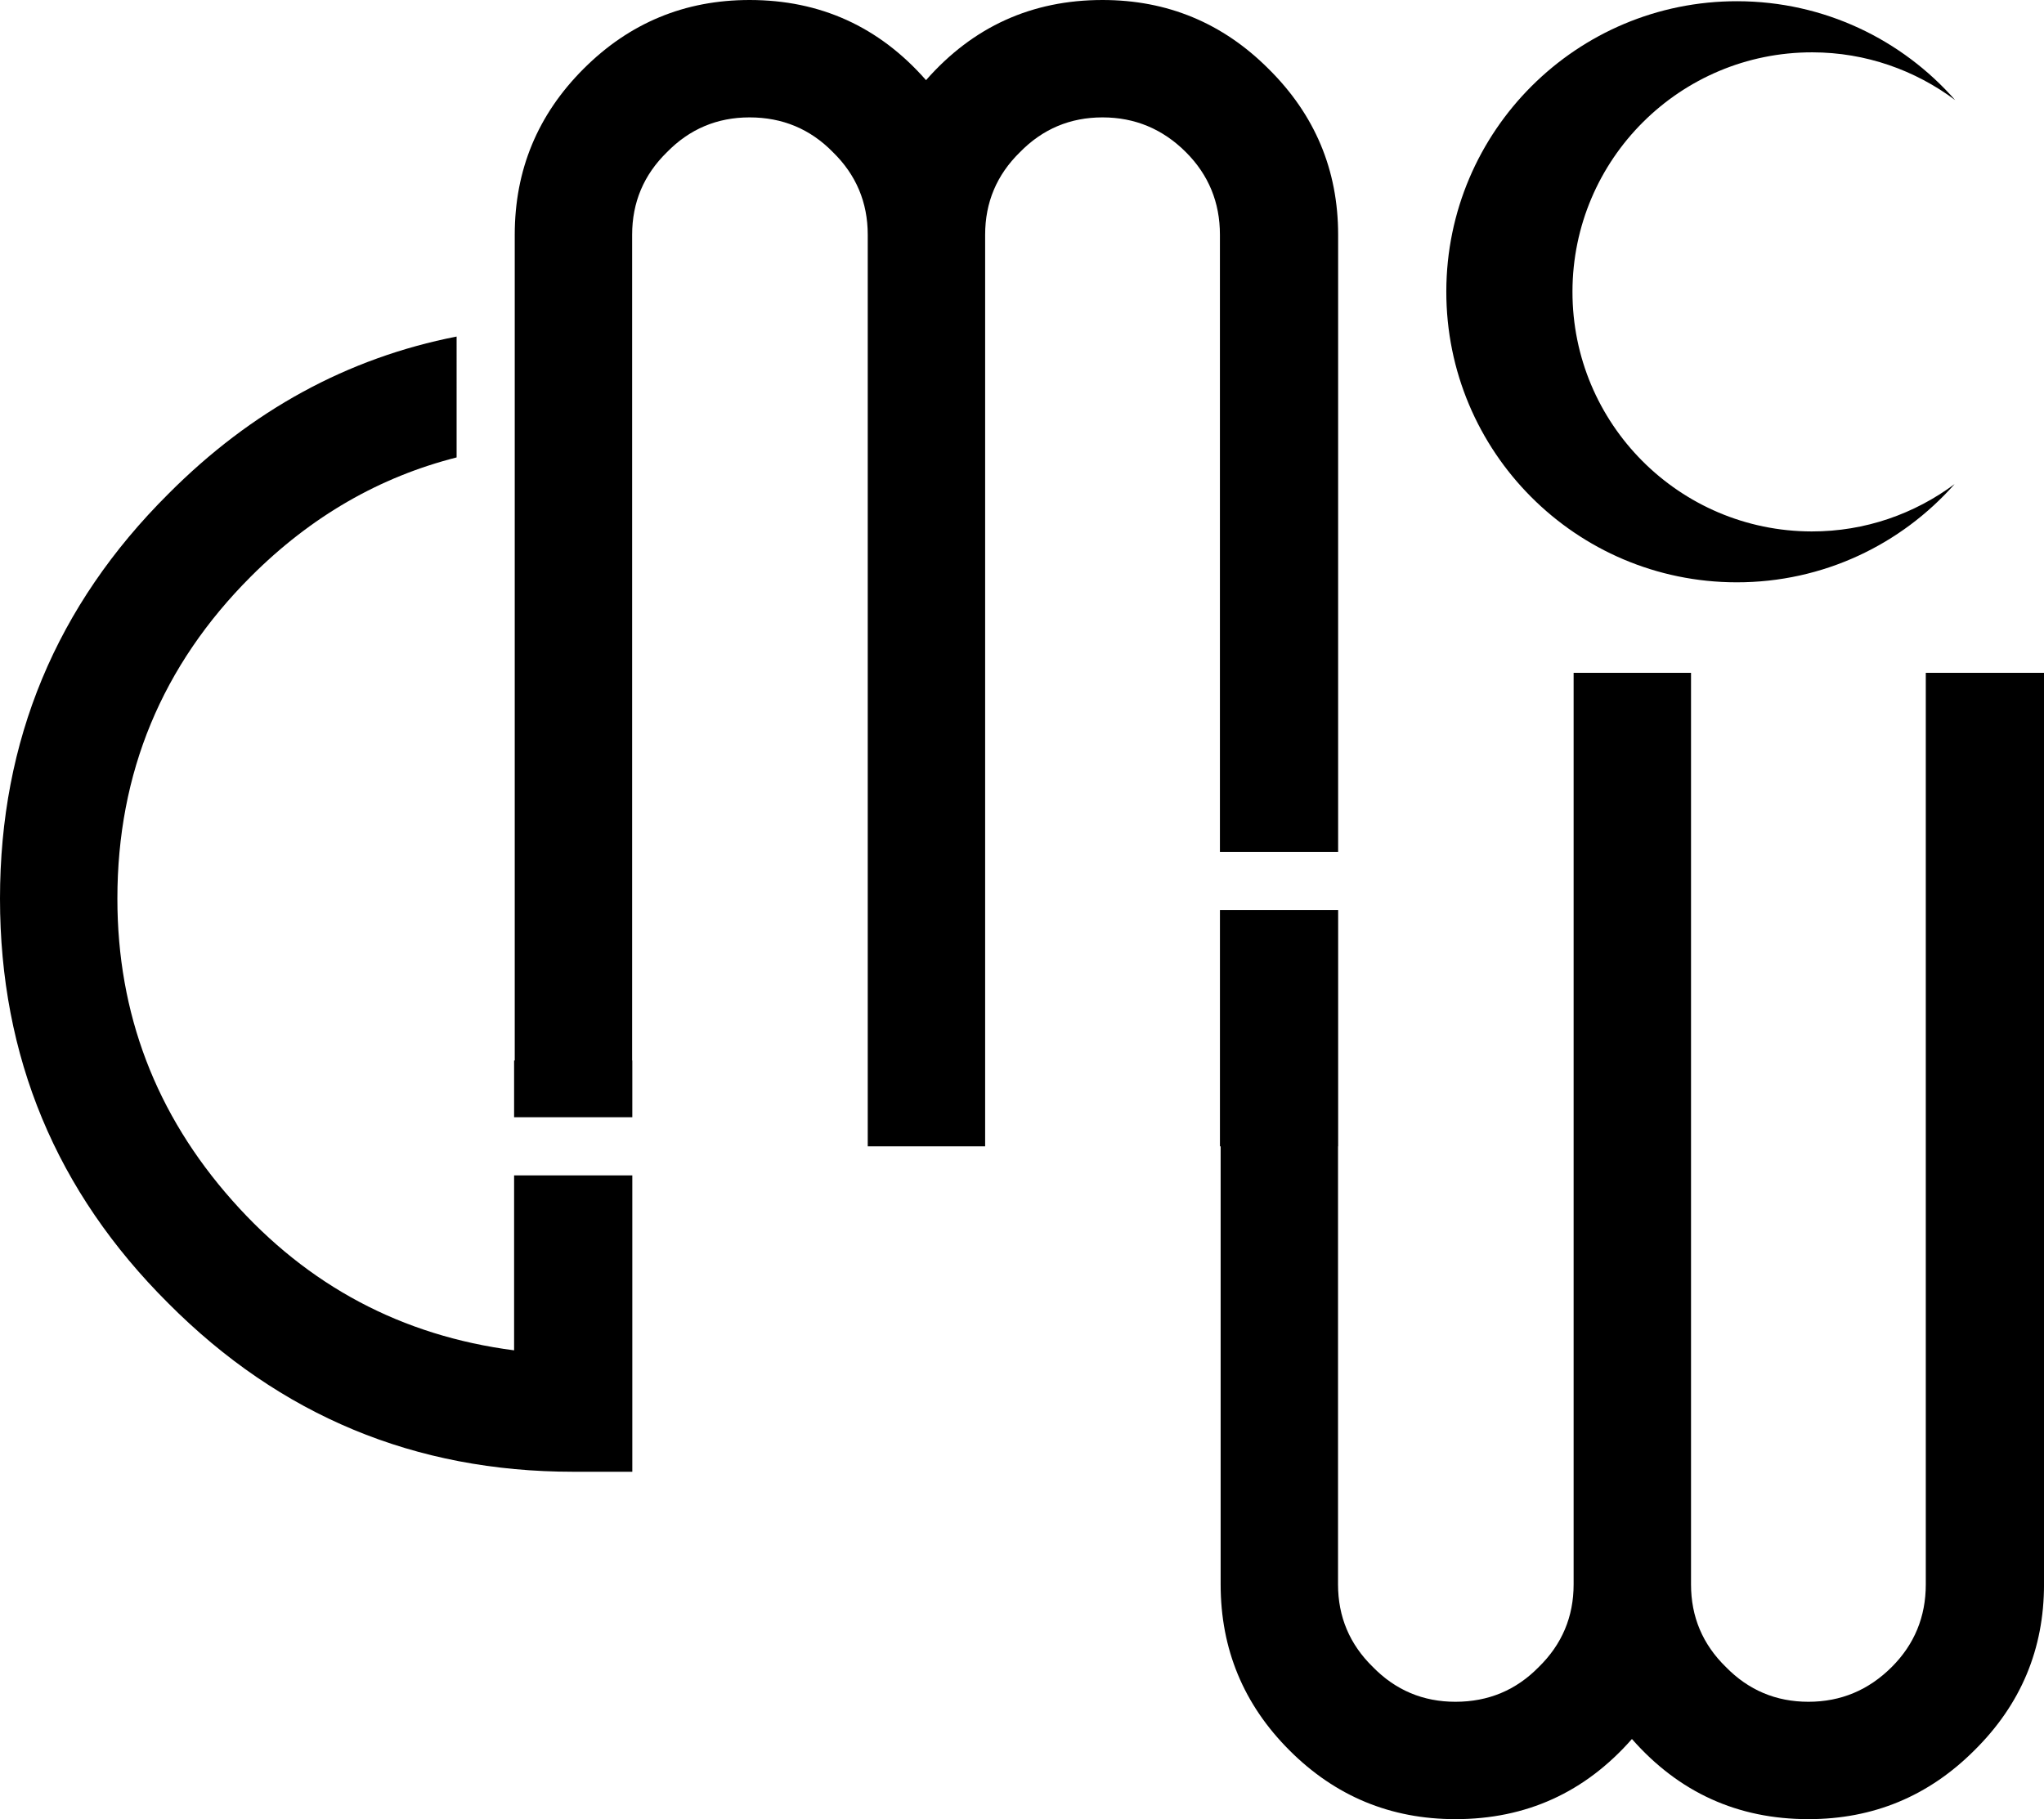
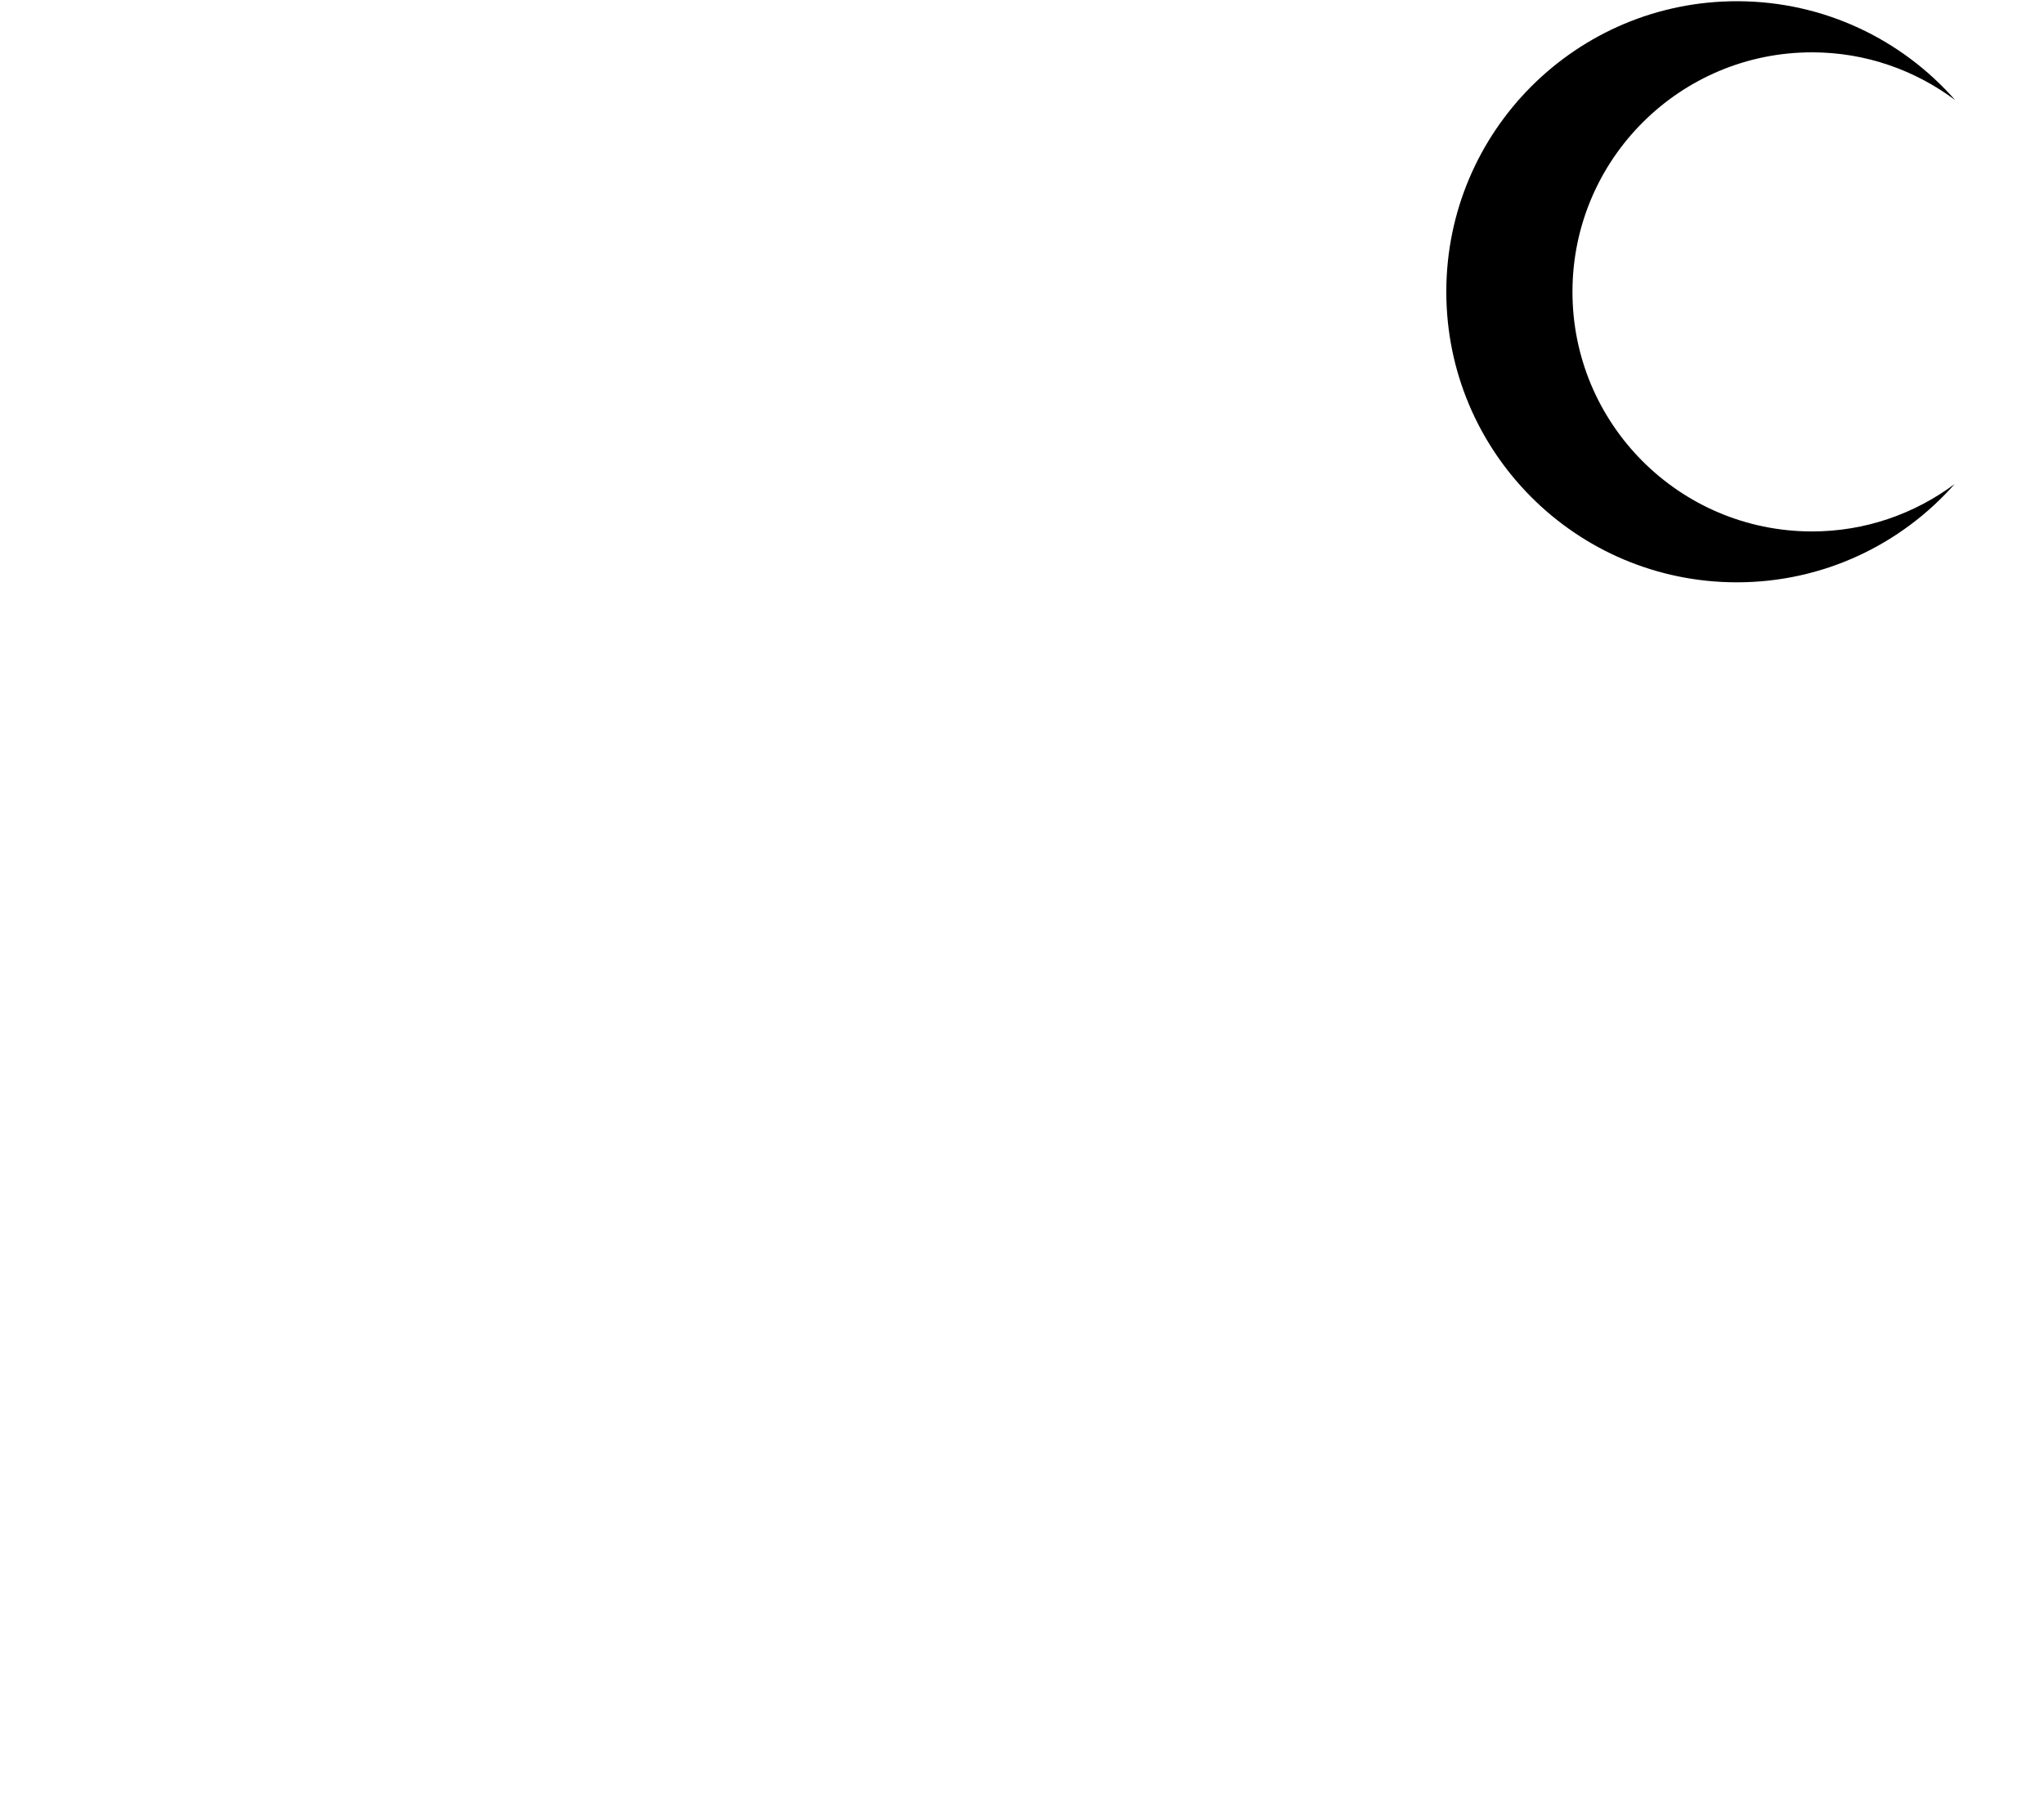
<svg xmlns="http://www.w3.org/2000/svg" id="Слой_1" x="0px" y="0px" viewBox="0 0 1768.77 1574.32" style="enable-background:new 0 0 1768.77 1574.32;" xml:space="preserve">
  <g>
    <path d="M1567.74,459.92c-114.5-0.17-207.18-93.12-207.01-207.62c0.17-114.5,93.12-207.18,207.62-207.01 c46.39,0.07,89.06,15.56,123.56,41.35c-46-52.35-113.37-85.47-188.53-85.58c-138.87-0.2-251.61,112.2-251.82,251.07 c-0.21,138.87,112.2,251.61,251.07,251.82c75.17,0.11,142.63-32.81,188.78-85.02C1656.84,444.62,1614.13,459.99,1567.74,459.92z" />
    <g>
-       <path d="M444.88,1017.2v151.41c-97.15-12.61-178.42-55.8-243.81-129.6c-66.33-74.72-99.49-161.85-99.49-261.32 c0-108.83,38.54-201.79,115.6-278.84c52.02-52.03,111.44-86.11,177.95-102.98V291.26c-94.26,18.48-177.42,63.78-249.41,136.11 C48.57,524.05,0,640.83,0,777.68s48.57,253.61,145.72,350.29c96.69,97.15,213.44,145.72,350.3,145.72h51.15v-256.5H444.88z" />
-       <path d="M1666.48,582.28v788.88c0,28.03-9.81,51.84-29.42,71.47c-20.09,20.08-44.14,30.13-72.16,30.13 c-28.02,0-51.85-10.04-71.46-30.13c-20.09-19.62-30.12-43.44-30.12-71.47V582.28h-101.59v788.88c0,28.03-10.05,51.84-30.12,71.47 c-19.62,20.08-43.68,30.13-72.16,30.13c-28.02,0-51.85-10.04-71.46-30.13c-20.09-19.62-30.13-43.44-30.13-71.47V992.05h0.11 V787.52h-102.29v204.53h0.6v379.11c0,56.05,19.85,103.93,59.55,143.62c39.69,39.71,87.58,59.55,143.63,59.55 c61.18,0,112.1-23.11,152.73-69.36c40.64,46.25,91.54,69.36,152.73,69.36c56.05,0,103.92-19.84,143.62-59.55 c40.17-39.69,60.25-87.57,60.25-143.62V582.28H1666.48z" />
-       <path d="M1055.66,203.17v534.05h102.29V203.17c0-56.05-20.09-103.91-60.26-143.62C1057.99,19.85,1010.12,0,954.07,0 c-61.19,0-112.1,23.11-152.73,69.36C760.71,23.11,709.79,0,648.61,0c-56.05,0-103.93,19.85-143.63,59.55 c-39.7,39.71-59.55,87.57-59.55,143.62v26.7v54.08v102.32v62.76V917.8h-0.55v49.1h102.29v-49.1h-0.15V203.17 c0-28.02,10.04-51.84,30.13-71.47c19.62-20.07,43.44-30.11,71.47-30.11c28.48,0,52.54,10.04,72.16,30.11 c20.07,19.62,30.12,43.44,30.12,71.47v788.88h101.59V203.17c0-28.02,10.03-51.84,30.12-71.47c19.62-20.07,43.44-30.11,71.47-30.11 c28.02,0,52.07,10.04,72.16,30.11C1045.85,151.33,1055.66,175.15,1055.66,203.17z" />
-     </g>
+       </g>
  </g>
</svg>